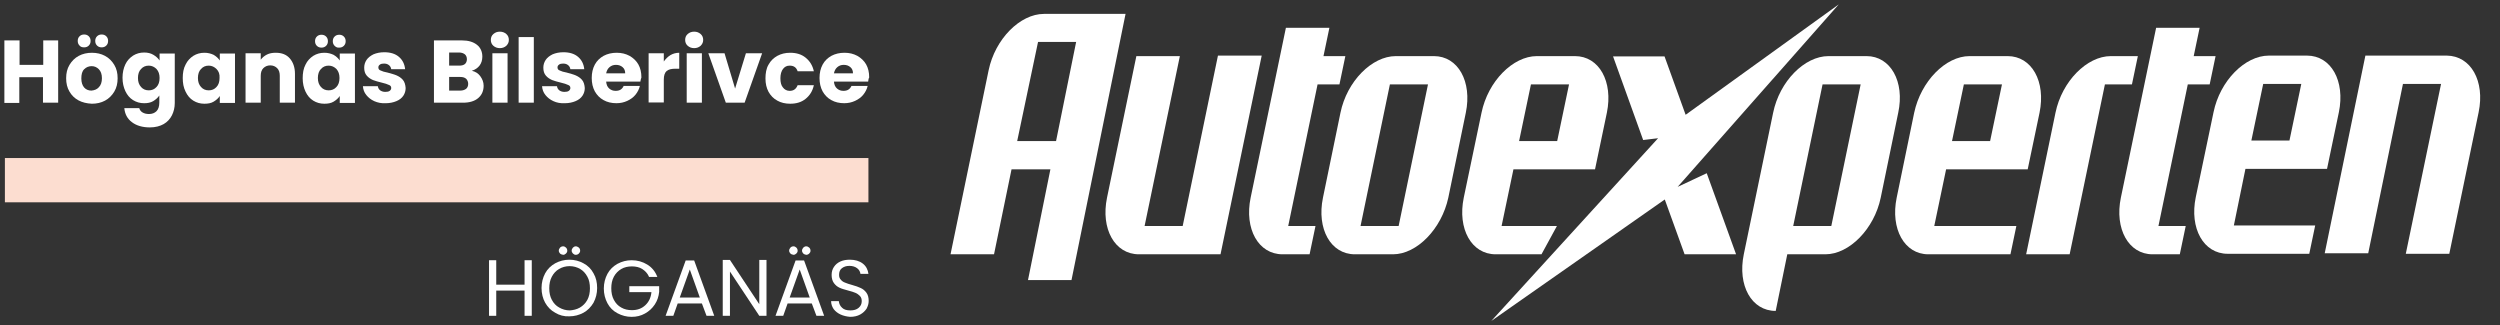
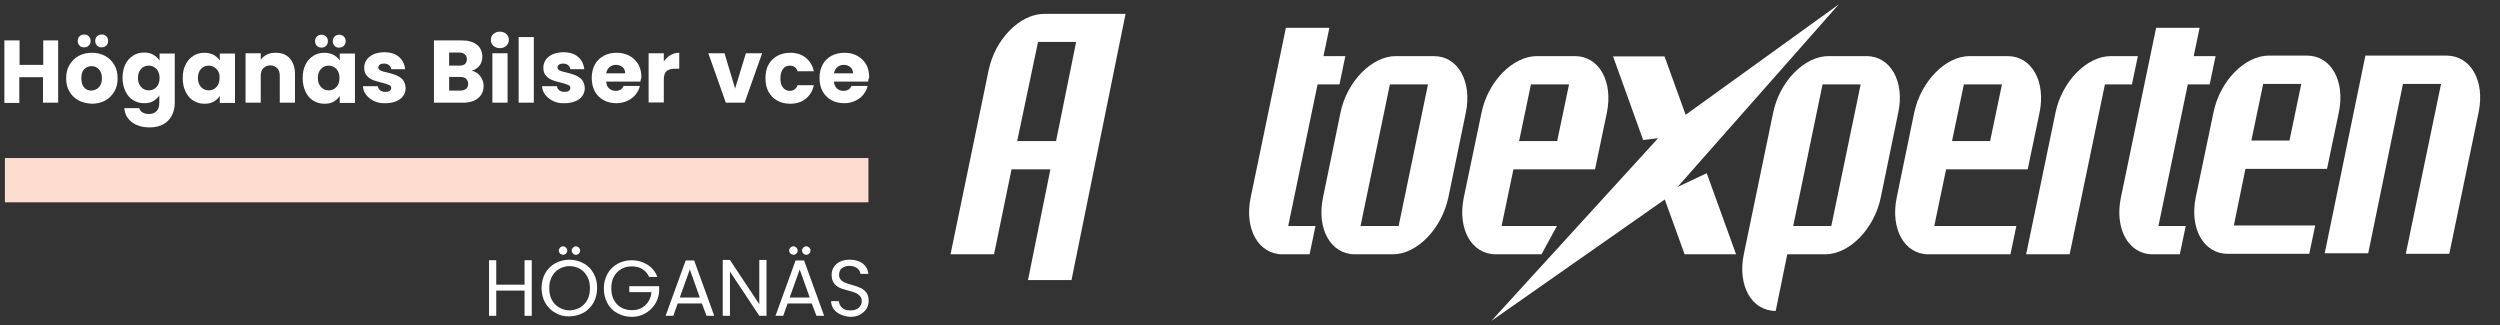
<svg xmlns="http://www.w3.org/2000/svg" version="1.1" id="Lager_1" x="0px" y="0px" viewBox="0 0 971.3 126.4" style="enable-background:new 0 0 971.3 126.4;" xml:space="preserve">
  <rect x="0" y="0" width="971.3" height="126.4" fill="#333333" stroke="none" />
  <style type="text/css">
	.st0{fill:#FCDDD0;}
	.st1{fill:#FFFFFF;}
</style>
  <rect x="1.9" y="61.4" class="st0" width="335.5" height="17.2" />
  <g>
    <path class="st1" d="M879.3,32.6h14.8l-4.6,22h-14.8L879.3,32.6z M872.4,65.6h31.7l4.6-22l0,0c2.5-12.1-3-22-12.4-22h-14.8   c-9.3,0-19,9.8-21.5,22l-6.9,33c-2.5,12.1,3,22,12.4,22h31.7l2.3-11h-31.6L872.4,65.6L872.4,65.6z" />
    <path class="st1" d="M919,21.6l-15.8,76.8h16.9l13.5-65.8h14.8l-13.7,66h16.9l11.4-55h-0.1h0.1c2.5-12.1-3-21.9-12.4-22L919,21.6   L919,21.6z" />
-     <path class="st1" d="M458.4,21.8h-16.9l-11.4,55c-2.5,12.1,3,22,12.4,22l0,0h31.7l16-77.2h-17l-13.7,66.2h-14.8L458.4,21.8z" />
    <path class="st1" d="M511.9,32.8h8.5l2.3-11h-8.5l2.3-11h-16.9l-13.7,66c-2.5,12.1,3,22,12.4,22l0,0h10.5l2.3-11h-10.6L511.9,32.8   L511.9,32.8z" />
    <path class="st1" d="M403.3,16.3h14.8l-7.8,38.5h-15.1L403.3,16.3z M405.6,5.4c-9.3,0-19,9.8-21.5,21.9l0,0l-14.8,71.5h16.9l6.8-33   h15.1l-8.7,43h16.9l21-103.4H405.6z" />
    <path class="st1" d="M540,32.8h14.8l-11.4,55h-14.8L540,32.8z M557.1,21.8h-14.8c-9.3,0-19,9.8-21.5,22l0,0l-6.8,33l0,0   c-2.5,12.1,3,22,12.4,22l0,0h14.8l0,0l0,0c9.3,0,18.9-9.9,21.5-22l0,0l6.8-33l0,0C572,31.7,566.5,21.8,557.1,21.8L557.1,21.8z" />
    <polygon class="st1" points="579.4,124.7 646.8,77.5 654.5,98.8 674.5,98.8 663.1,67.3 651.8,72.6 714.4,1.7 654.9,44.6    646.7,21.9 626.7,21.9 638.4,54.4 644.2,53.7  " />
    <path class="st1" d="M850,32.8h8.5l2.3-11h-8.5l2.3-11h-16.9l-13.7,66c-2.5,12.1,3,22,12.3,22l0,0h10.6l2.3-11h-10.6L850,32.8z" />
    <path class="st1" d="M817.8,32.8h10.5l2.3-11h-10.5c-9.3,0-19,9.8-21.5,22l0,0l-11.4,55h16.9L817.8,32.8z" />
    <path class="st1" d="M708.1,32.8h14.8l-11.4,55h-14.8L708.1,32.8z M725.2,21.8h-14.8c-9.3,0-19,9.8-21.5,22l-11.4,55l0,0   c-2.5,12.1,3,22,12.4,22l4.5-22h14.8l0,0l0,0c9.3,0,19-9.9,21.5-22l0,0l6.8-33l0,0C740.1,31.7,734.5,21.8,725.2,21.8L725.2,21.8z" />
    <path class="st1" d="M594.8,32.8h14.8l-4.6,22h-14.8L594.8,32.8z M624.3,43.8c2.5-12.1-3-22-12.4-22h-14.8c-9.3,0-19,9.8-21.5,22   l0,0l-6.9,33l0,0c-2.5,12.1,3,22,12.4,22l0,0h17.8l6-11h-21.5l4.6-22h31.7L624.3,43.8L624.3,43.8z" />
-     <path class="st1" d="M763,32.8h14.8l-4.6,22h-14.8L763,32.8L763,32.8z M792.4,43.8c2.5-12.1-3-22-12.4-22h-14.8l0,0l0,0   c-9.3,0-18.9,9.8-21.5,22l0,0l-6.8,33l0,0c-2.5,12.1,3,22,12.3,22l0,0h31.9l2.3-11h-31.9l4.6-22h31.7L792.4,43.8L792.4,43.8z" />
+     <path class="st1" d="M763,32.8h14.8l-4.6,22h-14.8L763,32.8L763,32.8M792.4,43.8c2.5-12.1-3-22-12.4-22h-14.8l0,0l0,0   c-9.3,0-18.9,9.8-21.5,22l0,0l-6.8,33l0,0c-2.5,12.1,3,22,12.3,22l0,0h31.9l2.3-11h-31.9l4.6-22h31.7L792.4,43.8L792.4,43.8z" />
  </g>
  <g>
    <path class="st1" d="M206.6,101.1v21.6h-2.8v-9.8h-11v9.8h-2.8v-21.6h2.8v9.5h11v-9.5H206.6z" />
    <path class="st1" d="M215.7,121.5c-1.7-0.9-3-2.3-3.9-3.9s-1.4-3.6-1.4-5.7c0-2.1,0.5-4,1.4-5.7s2.3-3,3.9-3.9   c1.7-0.9,3.5-1.4,5.5-1.4c2,0,3.9,0.5,5.5,1.4c1.7,0.9,3,2.2,3.9,3.9c1,1.7,1.4,3.6,1.4,5.7c0,2.1-0.5,4-1.4,5.7   c-1,1.7-2.3,3-3.9,3.9c-1.7,0.9-3.5,1.4-5.5,1.4C219.2,123,217.3,122.5,215.7,121.5z M225.3,119.5c1.2-0.7,2.2-1.7,2.9-3   c0.7-1.3,1-2.8,1-4.5c0-1.7-0.3-3.3-1-4.5c-0.7-1.3-1.6-2.3-2.8-3c-1.2-0.7-2.6-1.1-4.1-1.1s-2.9,0.4-4.1,1.1   c-1.2,0.7-2.1,1.7-2.8,3c-0.7,1.3-1,2.8-1,4.5c0,1.7,0.3,3.2,1,4.5c0.7,1.3,1.6,2.3,2.9,3c1.2,0.7,2.6,1.1,4.1,1.1   C222.7,120.5,224.1,120.2,225.3,119.5z M217.6,98.5c-0.3-0.3-0.5-0.7-0.5-1.1c0-0.5,0.2-0.8,0.5-1.2c0.3-0.3,0.7-0.5,1.2-0.5   c0.4,0,0.8,0.2,1.1,0.5c0.3,0.3,0.5,0.7,0.5,1.2c0,0.5-0.2,0.8-0.5,1.1c-0.3,0.3-0.7,0.5-1.1,0.5C218.3,98.9,217.9,98.8,217.6,98.5   z M222.6,98.5c-0.3-0.3-0.5-0.7-0.5-1.1c0-0.5,0.2-0.8,0.5-1.2c0.3-0.3,0.7-0.5,1.1-0.5s0.8,0.2,1.2,0.5c0.3,0.3,0.5,0.7,0.5,1.2   c0,0.5-0.2,0.8-0.5,1.1c-0.3,0.3-0.7,0.5-1.2,0.5S223,98.8,222.6,98.5z" />
    <path class="st1" d="M252.1,107.4c-0.6-1.3-1.5-2.2-2.6-2.9c-1.1-0.7-2.5-1-4-1c-1.5,0-2.9,0.3-4.1,1c-1.2,0.7-2.2,1.7-2.9,3   c-0.7,1.3-1,2.8-1,4.5s0.3,3.2,1,4.5c0.7,1.3,1.6,2.3,2.9,3c1.2,0.7,2.6,1,4.1,1c2.1,0,3.8-0.6,5.2-1.9c1.4-1.3,2.2-3,2.4-5.1h-8.6   v-2.3h11.6v2.2c-0.2,1.8-0.7,3.4-1.7,4.9c-1,1.5-2.2,2.6-3.8,3.5c-1.6,0.9-3.3,1.3-5.2,1.3c-2,0-3.8-0.5-5.5-1.4   c-1.7-0.9-3-2.2-3.9-3.9s-1.4-3.6-1.4-5.7c0-2.1,0.5-4,1.4-5.7s2.3-3,3.9-3.9c1.7-0.9,3.5-1.4,5.5-1.4c2.3,0,4.3,0.6,6.1,1.7   c1.8,1.1,3.1,2.7,3.9,4.8H252.1z" />
    <path class="st1" d="M272.7,117.9h-9.4l-1.7,4.8h-3l7.8-21.5h3.3l7.8,21.5h-3L272.7,117.9z M271.9,115.6l-3.9-10.9l-3.9,10.9H271.9   z" />
    <path class="st1" d="M297.8,122.7H295l-11.4-17.2v17.2h-2.8v-21.7h2.8l11.4,17.2v-17.2h2.8V122.7z" />
    <path class="st1" d="M315.4,117.9H306l-1.7,4.8h-3l7.8-21.5h3.3l7.8,21.5h-3L315.4,117.9z M307.1,98.5c-0.3-0.3-0.5-0.7-0.5-1.1   c0-0.5,0.2-0.8,0.5-1.2c0.3-0.3,0.7-0.5,1.2-0.5c0.4,0,0.8,0.2,1.1,0.5c0.3,0.3,0.5,0.7,0.5,1.2c0,0.5-0.2,0.8-0.5,1.1   c-0.3,0.3-0.7,0.5-1.1,0.5C307.8,98.9,307.4,98.8,307.1,98.5z M314.6,115.6l-3.9-10.9l-3.9,10.9H314.6z M312.1,98.5   c-0.3-0.3-0.5-0.7-0.5-1.1c0-0.5,0.2-0.8,0.5-1.2c0.3-0.3,0.7-0.5,1.1-0.5c0.5,0,0.8,0.2,1.2,0.5c0.3,0.3,0.5,0.7,0.5,1.2   c0,0.5-0.2,0.8-0.5,1.1c-0.3,0.3-0.7,0.5-1.2,0.5C312.8,98.9,312.4,98.8,312.1,98.5z" />
    <path class="st1" d="M326.6,122.2c-1.1-0.5-2-1.2-2.7-2.1c-0.6-0.9-1-1.9-1-3.1h3c0.1,1,0.5,1.9,1.3,2.6c0.7,0.7,1.8,1,3.2,1   c1.3,0,2.4-0.3,3.2-1c0.8-0.7,1.2-1.5,1.2-2.6c0-0.8-0.2-1.5-0.7-2c-0.5-0.5-1-0.9-1.7-1.2c-0.7-0.3-1.6-0.6-2.8-0.9   c-1.4-0.4-2.6-0.7-3.4-1.1c-0.9-0.4-1.6-1-2.2-1.8c-0.6-0.8-0.9-1.9-0.9-3.2c0-1.2,0.3-2.2,0.9-3.1s1.4-1.6,2.5-2.1   c1.1-0.5,2.3-0.7,3.7-0.7c2,0,3.7,0.5,5,1.5c1.3,1,2,2.4,2.2,4h-3.1c-0.1-0.8-0.5-1.6-1.3-2.2c-0.8-0.6-1.8-0.9-3-0.9   c-1.2,0-2.1,0.3-2.9,0.9s-1.1,1.5-1.1,2.6c0,0.8,0.2,1.4,0.7,1.9c0.4,0.5,1,0.9,1.6,1.1c0.7,0.3,1.6,0.6,2.7,0.9   c1.4,0.4,2.6,0.8,3.4,1.2c0.9,0.4,1.6,1,2.2,1.8c0.6,0.8,0.9,1.9,0.9,3.2c0,1.1-0.3,2-0.8,3c-0.6,0.9-1.4,1.7-2.5,2.3   c-1.1,0.6-2.4,0.9-3.9,0.9C329,123,327.7,122.7,326.6,122.2z" />
  </g>
  <g>
    <path class="st1" d="M22.6,15.7v24.2h-5.9V30H7.5v10H1.7V15.7h5.9v9.5h9.2v-9.5H22.6z" />
    <path class="st1" d="M30.5,39c-1.5-0.8-2.7-2-3.5-3.4c-0.9-1.5-1.3-3.2-1.3-5.2c0-2,0.4-3.7,1.3-5.2c0.9-1.5,2.1-2.7,3.6-3.5   c1.5-0.8,3.2-1.2,5.1-1.2c1.9,0,3.6,0.4,5.1,1.2c1.5,0.8,2.7,2,3.6,3.5c0.9,1.5,1.3,3.2,1.3,5.2c0,2-0.4,3.7-1.3,5.2   c-0.9,1.5-2.1,2.7-3.6,3.5c-1.5,0.8-3.2,1.2-5.1,1.2C33.7,40.2,32,39.8,30.5,39z M30.9,17.7c-0.5-0.5-0.7-1.1-0.7-1.8   s0.2-1.3,0.7-1.8c0.5-0.5,1.1-0.7,1.8-0.7c0.7,0,1.3,0.2,1.8,0.7s0.7,1.1,0.7,1.8c0,0.7-0.2,1.3-0.7,1.8c-0.5,0.5-1.1,0.7-1.8,0.7   C31.9,18.4,31.3,18.2,30.9,17.7z M38.4,33.9c0.8-0.8,1.2-2,1.2-3.5c0-1.5-0.4-2.7-1.2-3.5c-0.8-0.8-1.7-1.2-2.8-1.2   c-1.1,0-2.1,0.4-2.9,1.2c-0.8,0.8-1.1,2-1.1,3.6c0,1.5,0.4,2.7,1.1,3.5s1.7,1.2,2.8,1.2C36.7,35.1,37.7,34.7,38.4,33.9z M37.7,17.7   c-0.5-0.5-0.7-1.1-0.7-1.8s0.2-1.3,0.7-1.8c0.5-0.5,1.1-0.7,1.8-0.7c0.7,0,1.3,0.2,1.8,0.7c0.5,0.5,0.7,1.1,0.7,1.8   c0,0.7-0.2,1.3-0.7,1.8s-1.1,0.7-1.8,0.7C38.8,18.4,38.2,18.2,37.7,17.7z" />
    <path class="st1" d="M59.6,21.3c1,0.6,1.8,1.3,2.4,2.2v-2.7h5.9v19.2c0,1.8-0.4,3.4-1.1,4.8c-0.7,1.4-1.8,2.6-3.2,3.4   c-1.4,0.8-3.2,1.3-5.4,1.3c-2.8,0-5.2-0.7-6.9-2c-1.8-1.3-2.8-3.2-3-5.5h5.8c0.2,0.7,0.6,1.3,1.3,1.7c0.7,0.4,1.5,0.6,2.5,0.6   c1.2,0,2.2-0.4,2.9-1.1c0.7-0.7,1.1-1.8,1.1-3.4v-2.7c-0.6,0.9-1.4,1.6-2.4,2.2c-1,0.6-2.2,0.8-3.5,0.8c-1.6,0-3-0.4-4.3-1.2   c-1.3-0.8-2.3-2-3-3.5c-0.7-1.5-1.1-3.2-1.1-5.2s0.4-3.7,1.1-5.2c0.7-1.5,1.8-2.6,3-3.4c1.3-0.8,2.7-1.2,4.3-1.2   C57.4,20.4,58.6,20.7,59.6,21.3z M60.8,26.8c-0.8-0.8-1.8-1.3-3-1.3c-1.2,0-2.2,0.4-3,1.3c-0.8,0.8-1.2,2-1.2,3.5s0.4,2.6,1.2,3.5   c0.8,0.9,1.8,1.3,3,1.3c1.2,0,2.2-0.4,3-1.3c0.8-0.8,1.2-2,1.2-3.5C62,28.8,61.6,27.7,60.8,26.8z" />
    <path class="st1" d="M72.1,25.1c0.7-1.5,1.8-2.6,3-3.4c1.3-0.8,2.7-1.2,4.3-1.2c1.4,0,2.5,0.3,3.6,0.8c1,0.6,1.8,1.3,2.4,2.2v-2.7   h5.9v19.2h-5.9v-2.7c-0.6,0.9-1.4,1.6-2.4,2.2c-1,0.6-2.2,0.8-3.6,0.8c-1.6,0-3-0.4-4.3-1.2c-1.3-0.8-2.3-2-3-3.5   C71.3,34,71,32.3,71,30.3S71.3,26.6,72.1,25.1z M84.1,26.8c-0.8-0.8-1.8-1.3-3-1.3c-1.2,0-2.2,0.4-3,1.3c-0.8,0.8-1.2,2-1.2,3.5   s0.4,2.6,1.2,3.5c0.8,0.9,1.8,1.3,3,1.3c1.2,0,2.2-0.4,3-1.3c0.8-0.8,1.2-2,1.2-3.5C85.4,28.8,85,27.7,84.1,26.8z" />
    <path class="st1" d="M112.6,22.7c1.3,1.5,2,3.5,2,6v11.2h-5.9V29.5c0-1.3-0.3-2.3-1-3c-0.7-0.7-1.6-1.1-2.7-1.1   c-1.1,0-2,0.4-2.7,1.1c-0.7,0.7-1,1.7-1,3v10.4h-5.9V20.7h5.9v2.5c0.6-0.8,1.4-1.5,2.4-2c1-0.5,2.1-0.7,3.4-0.7   C109.5,20.5,111.3,21.2,112.6,22.7z" />
    <path class="st1" d="M118.7,25.1c0.7-1.5,1.8-2.6,3-3.4c1.3-0.8,2.7-1.2,4.3-1.2c1.4,0,2.5,0.3,3.6,0.8c1,0.6,1.8,1.3,2.4,2.2v-2.7   h5.9v19.2h-5.9v-2.7c-0.6,0.9-1.4,1.6-2.4,2.2c-1,0.6-2.2,0.8-3.6,0.8c-1.6,0-3-0.4-4.3-1.2c-1.3-0.8-2.3-2-3-3.5   c-0.7-1.5-1.1-3.2-1.1-5.2S117.9,26.6,118.7,25.1z M123.1,17.8c-0.5-0.5-0.7-1.1-0.7-1.8c0-0.7,0.2-1.3,0.7-1.8   c0.5-0.5,1.1-0.7,1.8-0.7c0.7,0,1.3,0.2,1.8,0.7s0.7,1.1,0.7,1.8c0,0.7-0.2,1.3-0.7,1.8c-0.5,0.5-1.1,0.7-1.8,0.7   S123.6,18.3,123.1,17.8z M130.7,26.8c-0.8-0.8-1.8-1.3-3-1.3s-2.2,0.4-3,1.3c-0.8,0.8-1.2,2-1.2,3.5s0.4,2.6,1.2,3.5   c0.8,0.9,1.8,1.3,3,1.3s2.2-0.4,3-1.3c0.8-0.8,1.2-2,1.2-3.5C131.9,28.8,131.5,27.7,130.7,26.8z M130,17.8   c-0.5-0.5-0.7-1.1-0.7-1.8c0-0.7,0.2-1.3,0.7-1.8c0.5-0.5,1.1-0.7,1.8-0.7c0.7,0,1.3,0.2,1.8,0.7c0.5,0.5,0.7,1.1,0.7,1.8   c0,0.7-0.2,1.3-0.7,1.8c-0.5,0.5-1.1,0.7-1.8,0.7C131.1,18.6,130.5,18.3,130,17.8z" />
    <path class="st1" d="M145.4,39.3c-1.3-0.6-2.3-1.4-3.1-2.4c-0.8-1-1.2-2.1-1.3-3.4h5.8c0.1,0.7,0.4,1.2,0.9,1.6   c0.6,0.4,1.2,0.6,2,0.6c0.7,0,1.3-0.1,1.7-0.4c0.4-0.3,0.6-0.7,0.6-1.1c0-0.6-0.3-1-0.9-1.2c-0.6-0.3-1.5-0.6-2.8-0.9   c-1.4-0.3-2.5-0.7-3.4-1c-0.9-0.4-1.7-0.9-2.4-1.7c-0.7-0.8-1-1.8-1-3.1c0-1.1,0.3-2.1,0.9-3c0.6-0.9,1.5-1.6,2.7-2.2   c1.2-0.5,2.6-0.8,4.2-0.8c2.4,0,4.3,0.6,5.7,1.8c1.4,1.2,2.2,2.8,2.4,4.8h-5.4c-0.1-0.7-0.4-1.2-0.9-1.6c-0.5-0.4-1.1-0.6-1.9-0.6   c-0.7,0-1.2,0.1-1.6,0.4c-0.4,0.3-0.6,0.6-0.6,1.1c0,0.6,0.3,1,0.9,1.2c0.6,0.3,1.5,0.6,2.7,0.8c1.4,0.4,2.6,0.7,3.5,1.1   c0.9,0.4,1.7,0.9,2.4,1.7c0.7,0.8,1,1.9,1.1,3.2c0,1.1-0.3,2.1-0.9,3c-0.6,0.9-1.5,1.6-2.7,2.1c-1.2,0.5-2.6,0.8-4.1,0.8   C148.2,40.2,146.8,39.9,145.4,39.3z" />
    <path class="st1" d="M186.6,29.6c0.8,1.1,1.3,2.3,1.3,3.7c0,2-0.7,3.6-2.1,4.8c-1.4,1.2-3.4,1.8-5.9,1.8h-11.3V15.7h10.9   c2.5,0,4.4,0.6,5.8,1.7c1.4,1.1,2.1,2.7,2.1,4.6c0,1.4-0.4,2.6-1.1,3.5c-0.7,0.9-1.7,1.6-3,2C184.7,27.8,185.8,28.5,186.6,29.6z    M174.5,25.5h3.9c1,0,1.7-0.2,2.2-0.6c0.5-0.4,0.8-1.1,0.8-1.9c0-0.8-0.3-1.5-0.8-1.9c-0.5-0.4-1.3-0.7-2.2-0.7h-3.9V25.5z    M181.1,34.5c0.5-0.4,0.8-1.1,0.8-1.9s-0.3-1.5-0.8-2c-0.6-0.5-1.3-0.7-2.3-0.7h-4.3v5.3h4.3C179.8,35.2,180.6,34.9,181.1,34.5z" />
    <path class="st1" d="M191.7,17.8c-0.7-0.6-1-1.4-1-2.3c0-0.9,0.3-1.7,1-2.3c0.7-0.6,1.5-0.9,2.5-0.9c1,0,1.8,0.3,2.5,0.9   c0.7,0.6,1,1.4,1,2.3c0,0.9-0.3,1.6-1,2.3c-0.7,0.6-1.5,0.9-2.5,0.9C193.2,18.7,192.4,18.4,191.7,17.8z M197.2,20.7v19.2h-5.9V20.7   H197.2z" />
    <path class="st1" d="M207.4,14.4v25.5h-5.9V14.4H207.4z" />
    <path class="st1" d="M215,39.3c-1.3-0.6-2.3-1.4-3.1-2.4c-0.8-1-1.2-2.1-1.3-3.4h5.8c0.1,0.7,0.4,1.2,0.9,1.6   c0.6,0.4,1.2,0.6,2,0.6c0.7,0,1.3-0.1,1.7-0.4c0.4-0.3,0.6-0.7,0.6-1.1c0-0.6-0.3-1-0.9-1.2c-0.6-0.3-1.5-0.6-2.8-0.9   c-1.4-0.3-2.5-0.7-3.4-1c-0.9-0.4-1.7-0.9-2.4-1.7c-0.7-0.8-1-1.8-1-3.1c0-1.1,0.3-2.1,0.9-3c0.6-0.9,1.5-1.6,2.7-2.2   c1.2-0.5,2.6-0.8,4.2-0.8c2.4,0,4.3,0.6,5.7,1.8c1.4,1.2,2.2,2.8,2.4,4.8h-5.4c-0.1-0.7-0.4-1.2-0.9-1.6c-0.5-0.4-1.1-0.6-1.9-0.6   c-0.7,0-1.2,0.1-1.6,0.4c-0.4,0.3-0.6,0.6-0.6,1.1c0,0.6,0.3,1,0.9,1.2c0.6,0.3,1.5,0.6,2.7,0.8c1.4,0.4,2.6,0.7,3.5,1.1   c0.9,0.4,1.7,0.9,2.4,1.7c0.7,0.8,1,1.9,1.1,3.2c0,1.1-0.3,2.1-0.9,3c-0.6,0.9-1.5,1.6-2.7,2.1c-1.2,0.5-2.6,0.8-4.1,0.8   C217.8,40.2,216.3,39.9,215,39.3z" />
    <path class="st1" d="M248.8,31.7h-13.3c0.1,1.2,0.5,2.1,1.2,2.7s1.5,0.9,2.5,0.9c1.5,0,2.5-0.6,3.1-1.9h6.3   c-0.3,1.3-0.9,2.4-1.7,3.4c-0.8,1-1.9,1.8-3.2,2.4c-1.3,0.6-2.7,0.9-4.2,0.9c-1.9,0-3.6-0.4-5-1.2c-1.5-0.8-2.6-2-3.4-3.4   c-0.8-1.5-1.2-3.2-1.2-5.2s0.4-3.7,1.2-5.2c0.8-1.5,2-2.6,3.4-3.4c1.5-0.8,3.2-1.2,5.1-1.2c1.9,0,3.5,0.4,5,1.2   c1.4,0.8,2.6,1.9,3.4,3.3c0.8,1.4,1.2,3.1,1.2,5.1C249,30.6,248.9,31.1,248.8,31.7z M242.9,28.5c0-1-0.3-1.8-1-2.4   c-0.7-0.6-1.5-0.9-2.6-0.9c-1,0-1.8,0.3-2.5,0.9c-0.7,0.6-1.1,1.4-1.3,2.4H242.9z" />
    <path class="st1" d="M260.5,21.4c1-0.6,2.2-0.9,3.4-0.9v6.2h-1.6c-1.5,0-2.6,0.3-3.3,0.9c-0.7,0.6-1.1,1.7-1.1,3.3v8.9h-5.9V20.7   h5.9v3.2C258.6,22.9,259.5,22,260.5,21.4z" />
-     <path class="st1" d="M267.2,17.8c-0.7-0.6-1-1.4-1-2.3c0-0.9,0.3-1.7,1-2.3c0.7-0.6,1.5-0.9,2.5-0.9c1,0,1.8,0.3,2.5,0.9   c0.7,0.6,1,1.4,1,2.3c0,0.9-0.3,1.6-1,2.3c-0.7,0.6-1.5,0.9-2.5,0.9C268.7,18.7,267.9,18.4,267.2,17.8z M272.7,20.7v19.2h-5.9V20.7   H272.7z" />
    <path class="st1" d="M285.6,34.4l4.2-13.7h6.3l-6.8,19.2h-7.3l-6.8-19.2h6.3L285.6,34.4z" />
    <path class="st1" d="M298.6,25.1c0.8-1.5,2-2.6,3.4-3.4c1.5-0.8,3.1-1.2,5-1.2c2.4,0,4.4,0.6,6,1.9c1.6,1.3,2.7,3,3.2,5.3h-6.3   c-0.5-1.5-1.5-2.2-3.1-2.2c-1.1,0-1.9,0.4-2.6,1.3c-0.6,0.8-1,2-1,3.6c0,1.6,0.3,2.8,1,3.6c0.6,0.8,1.5,1.3,2.6,1.3   c1.5,0,2.5-0.7,3.1-2.2h6.3c-0.5,2.3-1.6,4-3.2,5.3c-1.6,1.3-3.6,1.9-6,1.9c-1.9,0-3.6-0.4-5-1.2c-1.5-0.8-2.6-2-3.4-3.4   c-0.8-1.5-1.2-3.2-1.2-5.2S297.7,26.6,298.6,25.1z" />
    <path class="st1" d="M337.3,31.7H324c0.1,1.2,0.5,2.1,1.2,2.7s1.5,0.9,2.5,0.9c1.5,0,2.5-0.6,3.1-1.9h6.3c-0.3,1.3-0.9,2.4-1.7,3.4   c-0.8,1-1.9,1.8-3.2,2.4c-1.3,0.6-2.7,0.9-4.2,0.9c-1.9,0-3.6-0.4-5-1.2c-1.5-0.8-2.6-2-3.4-3.4c-0.8-1.5-1.2-3.2-1.2-5.2   s0.4-3.7,1.2-5.2c0.8-1.5,2-2.6,3.4-3.4c1.5-0.8,3.2-1.2,5.1-1.2c1.9,0,3.5,0.4,5,1.2c1.4,0.8,2.6,1.9,3.4,3.3   c0.8,1.4,1.2,3.1,1.2,5.1C337.4,30.6,337.4,31.1,337.3,31.7z M331.4,28.5c0-1-0.3-1.8-1-2.4c-0.7-0.6-1.5-0.9-2.6-0.9   c-1,0-1.8,0.3-2.5,0.9c-0.7,0.6-1.1,1.4-1.3,2.4H331.4z" />
  </g>
</svg>